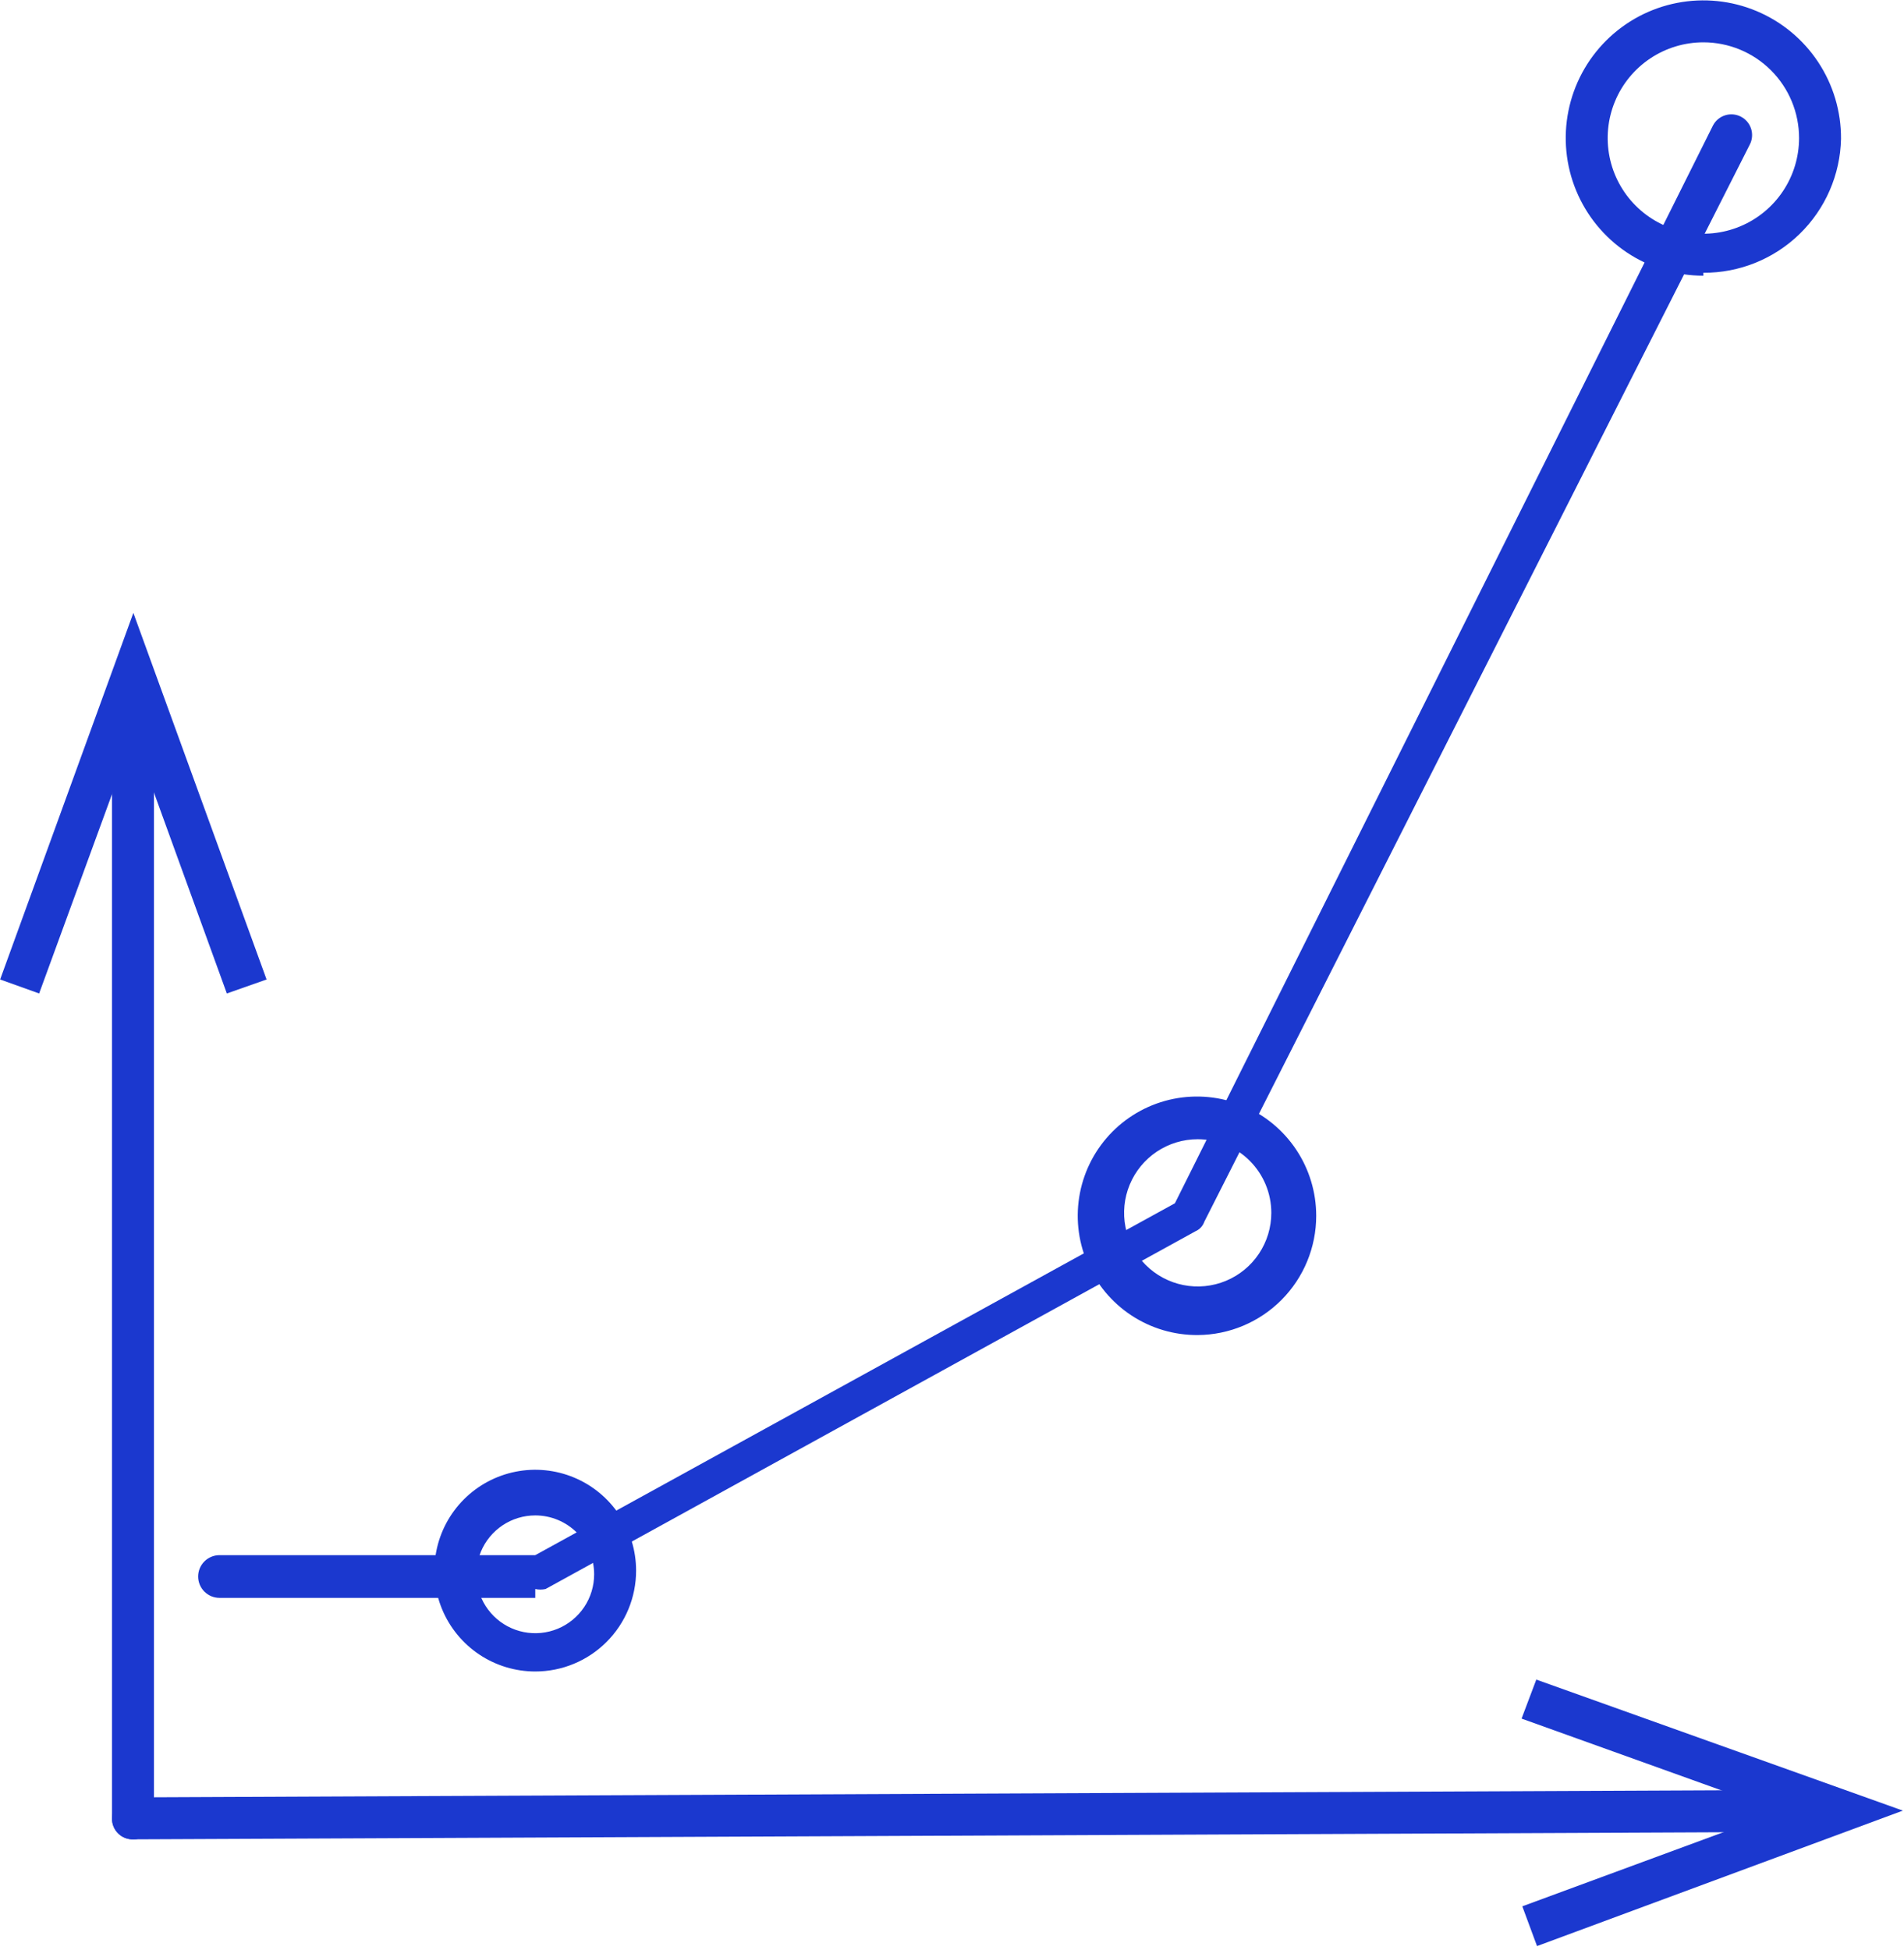
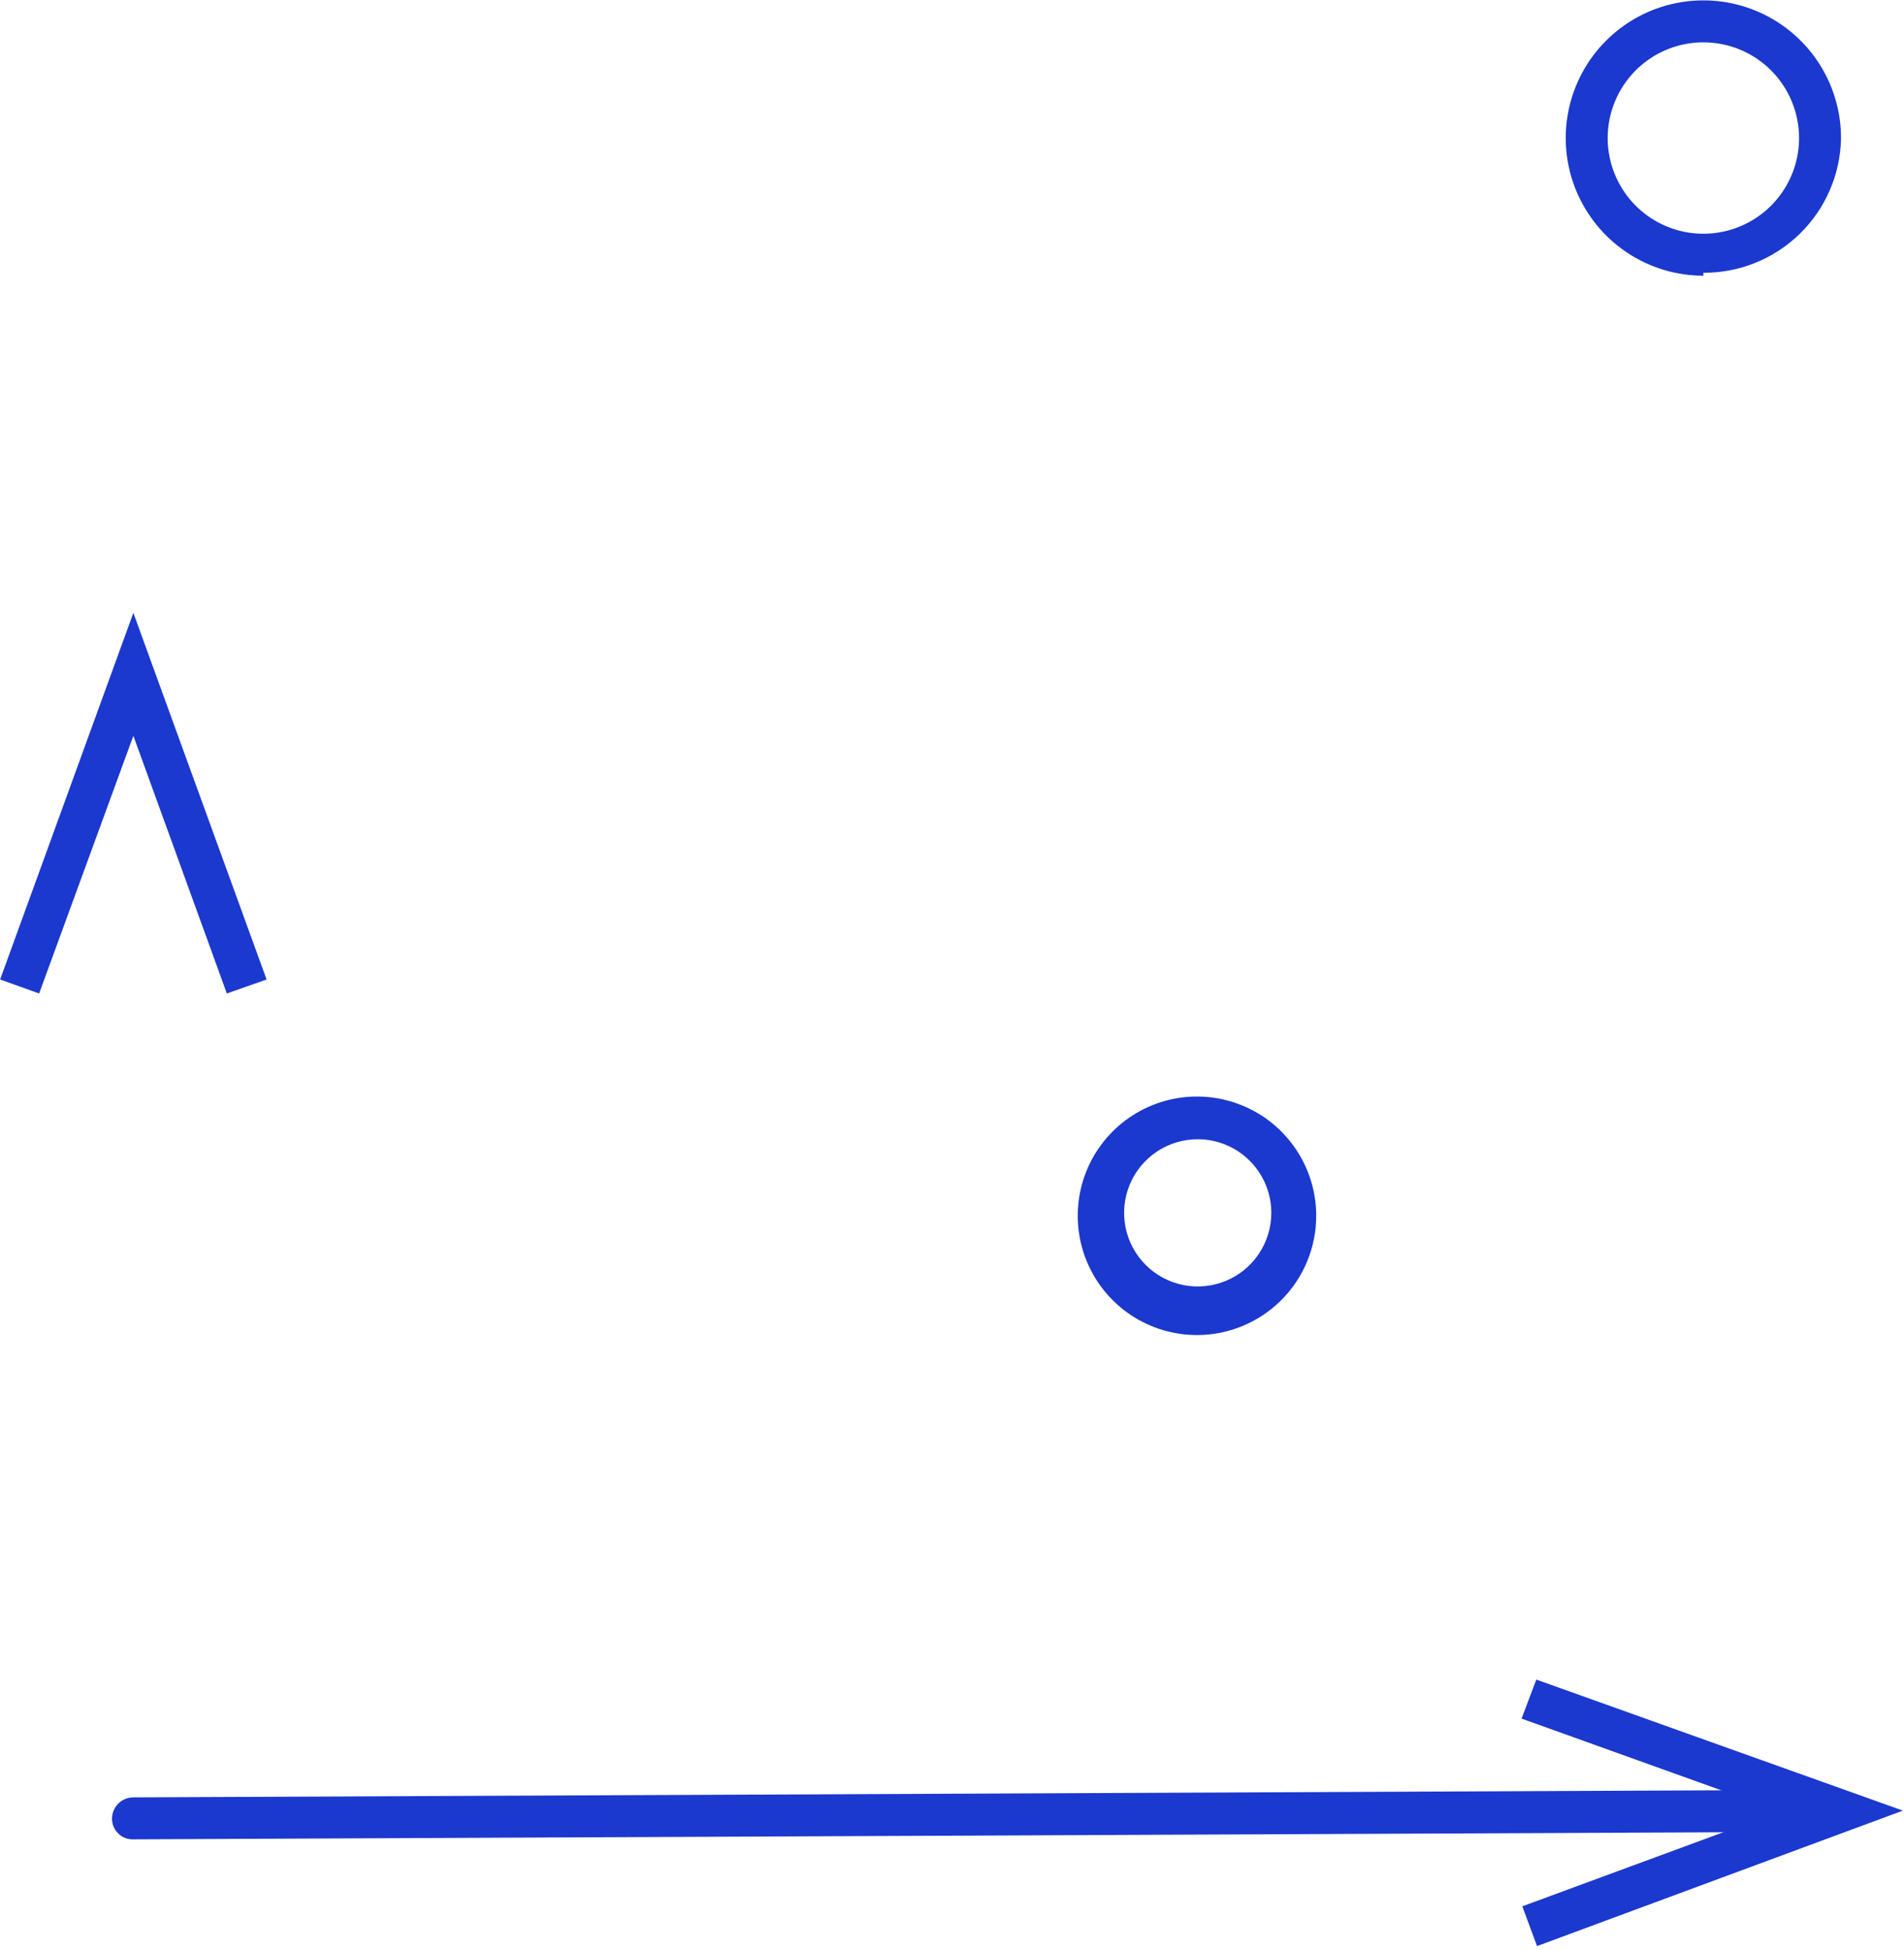
<svg xmlns="http://www.w3.org/2000/svg" width="376" viewBox="0 0 376 385" height="385" fill="none">
  <g fill="#1b38cf">
-     <path d="m26.337 363.173c-.546.019-1.091-.071-1.602-.267-.511-.196-.977-.493-1.37-.873s-.706-.834-.92-1.338c-.214-.503-.324-1.045-.323-1.592v-214.691c-.115-.609-.093-1.236.062-1.836.155-.6.441-1.158.836-1.635.396-.477.891-.86 1.452-1.124.561-.263 1.173-.4 1.792-.4.62 0 1.232.137 1.792.4.561.264 1.057.647 1.452 1.124.396.477.681 1.035.836 1.635.155.6.176 1.227.062 1.836v214.691c0 1.079-.429 2.115-1.192 2.878-.763.763-1.798 1.192-2.878 1.192z" />
    <path d="m.026 193.397 7.704 2.762 18.606-50.875 18.46 50.875 7.849-2.762-26.309-72.387z" />
    <path d="m26.335 363.174c-.547.019-1.091-.072-1.602-.267-.511-.196-.977-.493-1.37-.873-.393-.38-.706-.835-.92-1.338-.213-.504-.323-1.045-.323-1.592-.001-1.094.423-2.144 1.183-2.931.759-.786 1.795-1.247 2.887-1.285l326.034-1.453c.966.181 1.838.695 2.466 1.451.627.757.97 1.709.97 2.691 0 .983-.343 1.935-.97 2.692-.628.756-1.5 1.269-2.466 1.451l-326.034 1.454z" />
    <path d="m303.387 331.631-2.908 7.704 51.021 18.315-50.875 18.75 2.907 7.85 72.242-26.746z" />
-     <path d="m105.703 315.496h-62.358c-.554 0-1.102-.109-1.613-.321s-.976-.523-1.368-.914c-.391-.391-.702-.856-.914-1.368-.212-.511-.321-1.059-.321-1.613s.109-1.101.321-1.613c.212-.511.522-.976.914-1.367.392-.392.856-.702 1.368-.914s1.06-.321 1.613-.321h62.358l126.314-69.48 106.256-212.802c.501-.964 1.364-1.689 2.4-2.016 1.036-.327 2.159-.229 3.123.272.964.501 1.689 1.364 2.016 2.4.327 1.036.23 2.159-.271 3.123l-107.71 212.657c-.144.418-.373.802-.673 1.127-.301.326-.665.585-1.071.762l-128.349 70.643c-.67.151-1.365.151-2.035 0z" />
-     <path d="m105.702 299.216c-2.3 0-4.548.682-6.46 1.96-1.912 1.278-3.403 3.094-4.283 5.219-.88 2.124-1.11 4.463-.662 6.718.449 2.256 1.556 4.328 3.183 5.955 1.626 1.626 3.699 2.733 5.954 3.182 2.256.449 4.594.218 6.719-.662s3.941-2.371 5.219-4.283c1.277-1.912 1.959-4.16 1.959-6.46 0-3.084-1.225-6.042-3.406-8.223-2.18-2.181-5.138-3.406-8.222-3.406zm0 30.816c-3.939 0-7.789-1.168-11.064-3.356-3.275-2.189-5.827-5.299-7.335-8.937-1.507-3.639-1.901-7.643-1.133-11.506.768-3.863 2.665-7.411 5.45-10.196s6.333-4.682 10.196-5.45c3.863-.769 7.867-.374 11.506 1.133 3.638 1.507 6.748 4.06 8.937 7.334 2.188 3.275 3.356 7.125 3.356 11.064 0 5.282-2.098 10.346-5.833 14.081-3.734 3.735-8.8 5.833-14.081 5.833z" />
    <path d="m236.522 224.939c-2.875 0-5.685.853-8.075 2.45-2.391 1.598-4.254 3.868-5.354 6.524s-1.388 5.578-.827 8.398 1.945 5.41 3.978 7.443c2.033 2.032 4.623 3.417 7.442 3.978 2.82.561 5.743.273 8.399-.828 2.656-1.1 4.926-2.963 6.523-5.353 1.597-2.391 2.45-5.201 2.45-8.076 0-3.855-1.532-7.552-4.258-10.278s-6.423-4.258-10.278-4.258zm0 38.665c-4.663.029-9.23-1.327-13.122-3.897-3.891-2.57-6.932-6.238-8.736-10.538-1.805-4.3-2.292-9.039-1.4-13.617.892-4.577 3.123-8.786 6.411-12.094 3.287-3.308 7.482-5.565 12.054-6.486 4.572-.92 9.314-.462 13.625 1.316 4.312 1.778 7.998 4.796 10.592 8.671 2.594 3.876 3.978 8.434 3.979 13.098 0 6.22-2.461 12.187-6.846 16.599s-10.337 6.91-16.557 6.948z" />
    <path d="m336.38 8.358c-3.737 0-7.391 1.108-10.498 3.184-3.108 2.076-5.53 5.028-6.96 8.481-1.43 3.453-1.804 7.252-1.075 10.918.729 3.666 2.529 7.032 5.171 9.675 2.643 2.643 6.01 4.442 9.675 5.171 3.666.729 7.465.355 10.918-1.075 3.453-1.43 6.404-3.852 8.481-6.96 2.076-3.107 3.184-6.761 3.184-10.498 0-5.012-1.991-9.818-5.534-13.362-3.544-3.544-8.35-5.535-13.362-5.535zm0 46.078c-5.382 0-10.643-1.598-15.116-4.591-4.473-2.993-7.957-7.247-10.01-12.222-2.053-4.975-2.583-10.448-1.522-15.725 1.06-5.277 3.664-10.12 7.48-13.915 3.816-3.796 8.672-6.373 13.955-7.405 5.282-1.032 10.752-.473 15.716 1.606 4.964 2.08 9.199 5.586 12.169 10.075 2.969 4.489 4.538 9.759 4.51 15.141-.153 7.095-3.088 13.845-8.174 18.794-5.085 4.949-11.912 7.701-19.008 7.661z" />
  </g>
</svg>